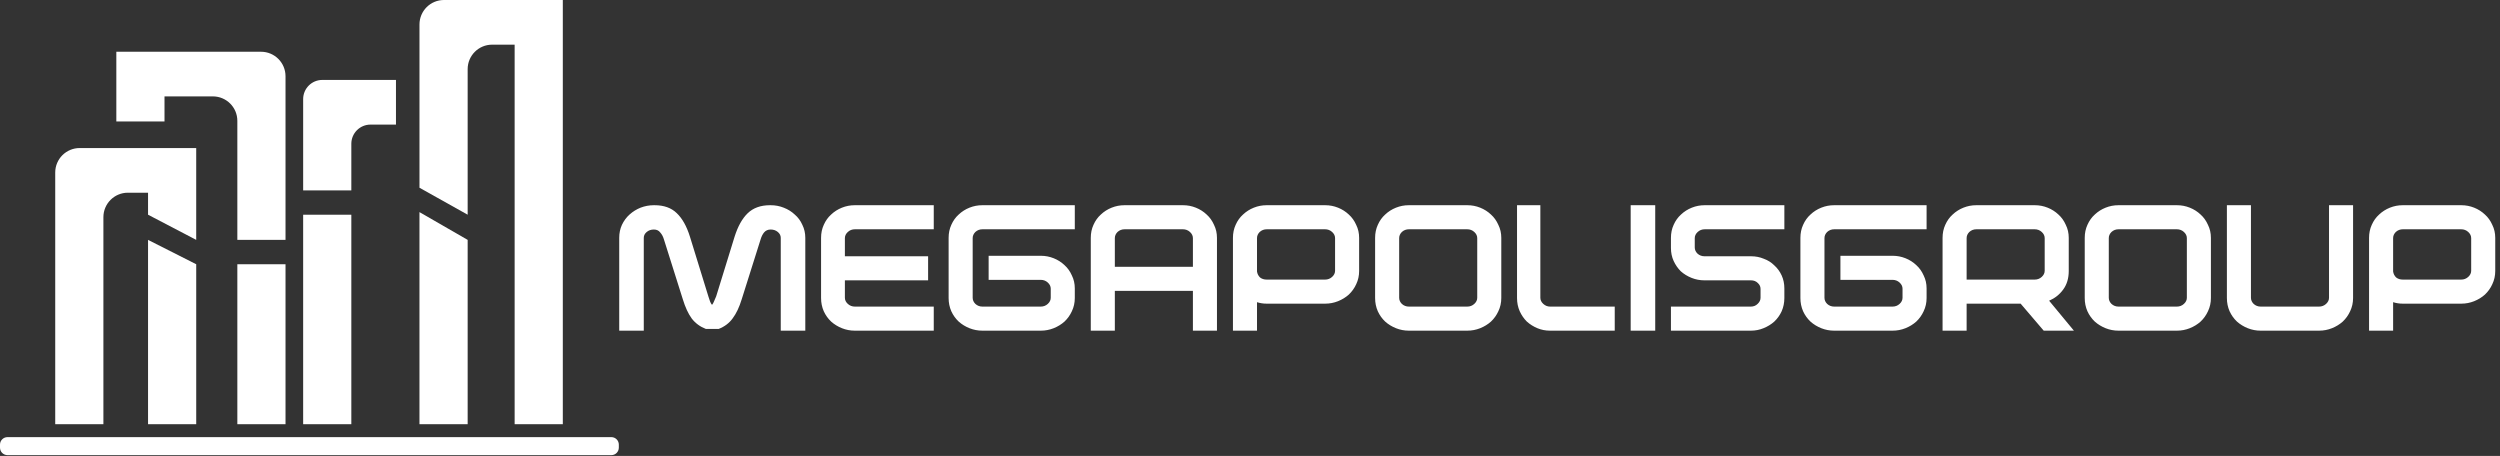
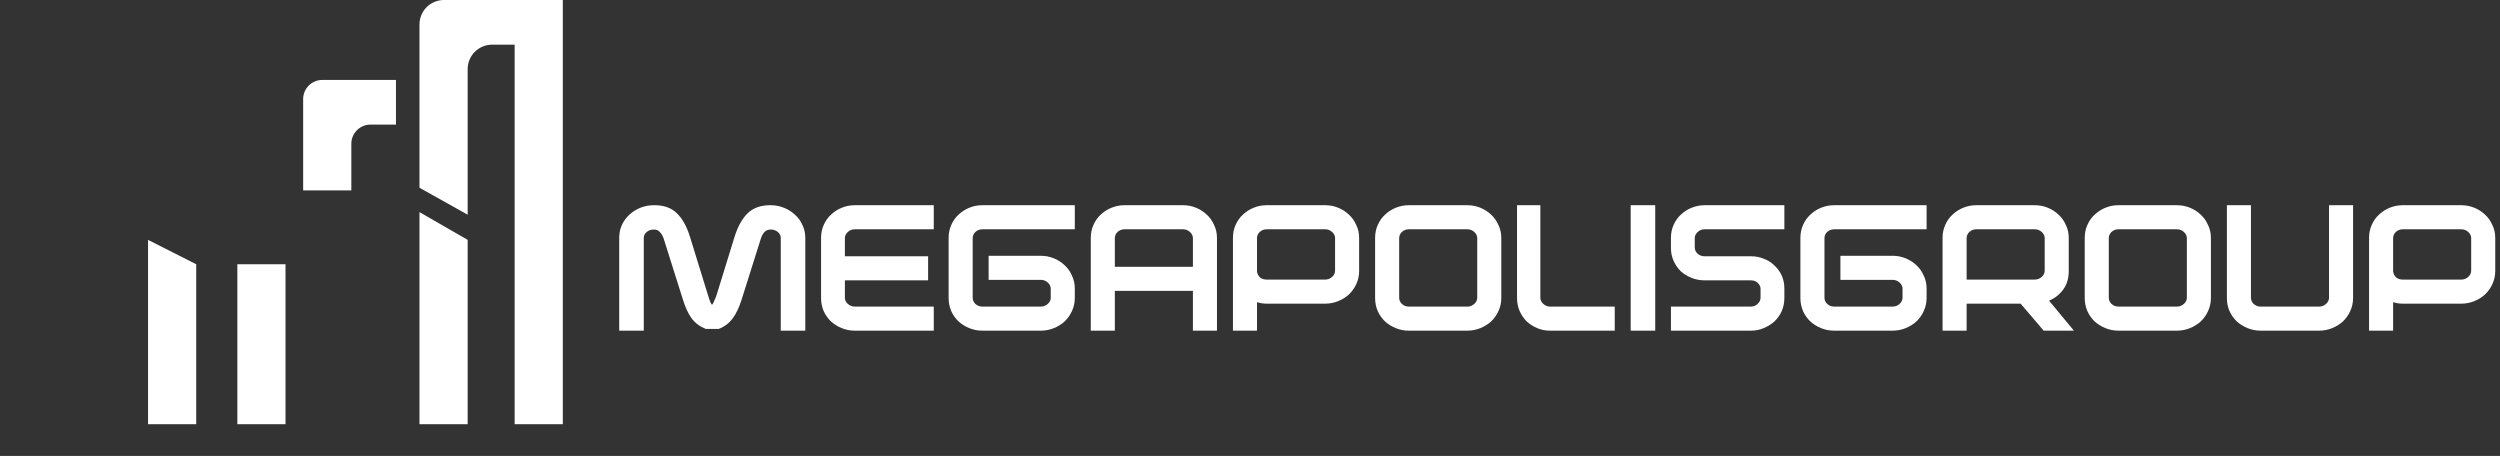
<svg xmlns="http://www.w3.org/2000/svg" width="499" height="91" viewBox="0 0 499 91" fill="none">
  <rect x="0" y="0" width="499" height="91" fill="#333333" stroke="none" />
-   <path d="M39.164 29.553V47.88L29.549 42.855V38.464H25.523C22.823 38.464 20.638 40.653 20.638 43.348V84.664H11.023V34.434C11.023 31.734 13.212 29.549 15.907 29.549H39.164V29.553Z" fill="white" />
  <path d="M39.165 52.743V84.668H29.549V47.88L39.165 52.743Z" fill="white" />
-   <path d="M56.99 15.21V47.884H47.374V24.125C47.374 21.425 45.185 19.24 42.49 19.24H32.836V24.244H23.22V10.33H52.106C54.805 10.33 56.99 12.519 56.99 15.214V15.21Z" fill="white" />
-   <path d="M56.99 52.743H47.374V84.672H56.99V52.743Z" fill="white" />
-   <path d="M70.126 42.859H60.51V84.672H70.126V42.859Z" fill="white" />
+   <path d="M56.99 52.743H47.374V84.672H56.99Z" fill="white" />
  <path d="M112.338 0.004V84.668H102.722V8.914H98.229C95.529 8.914 93.344 11.104 93.344 13.799V42.855L83.728 37.473V4.884C83.728 2.185 85.918 0 88.613 0H112.342L112.338 0.004Z" fill="white" />
  <path d="M93.345 47.88V84.668H83.725V42.336L93.345 47.88Z" fill="white" />
  <path d="M79.036 15.954V24.869H73.956C71.839 24.869 70.126 26.582 70.126 28.699V38H60.51V19.784C60.51 17.667 62.223 15.954 64.34 15.954H79.036Z" fill="white" />
-   <path d="M122.022 87.249H1.496C0.67 87.249 0 87.918 0 88.745V89.349C0 90.175 0.67 90.845 1.496 90.845H122.022C122.848 90.845 123.518 90.175 123.518 89.349V88.745C123.518 87.918 122.848 87.249 122.022 87.249Z" fill="white" />
  <path d="M143.442 65.657H140.894C139.718 65.2 138.771 64.497 138.052 63.55C137.366 62.603 136.778 61.329 136.288 59.728L132.515 47.772C132.352 47.217 132.107 46.759 131.78 46.4C131.486 46.008 131.061 45.812 130.506 45.812C129.951 45.812 129.477 45.975 129.085 46.302C128.693 46.629 128.497 47.021 128.497 47.478V66H123.597V47.478C123.597 46.531 123.777 45.665 124.136 44.881C124.528 44.064 125.034 43.378 125.655 42.823C126.308 42.235 127.043 41.778 127.86 41.451C128.709 41.124 129.591 40.961 130.506 40.961H130.653C132.515 40.961 133.985 41.484 135.063 42.529C136.174 43.574 137.056 45.142 137.709 47.233L141.384 59.14C141.515 59.532 141.629 59.875 141.727 60.169C141.825 60.43 141.956 60.659 142.119 60.855C142.282 60.659 142.413 60.43 142.511 60.169C142.642 59.875 142.789 59.532 142.952 59.14L146.627 47.233C147.28 45.175 148.146 43.623 149.224 42.578C150.335 41.5 151.821 40.961 153.683 40.961H153.83C154.745 40.961 155.61 41.124 156.427 41.451C157.276 41.778 158.011 42.235 158.632 42.823C159.285 43.378 159.792 44.064 160.151 44.881C160.543 45.665 160.739 46.531 160.739 47.478V66H155.839V47.478C155.839 47.021 155.643 46.629 155.251 46.302C154.859 45.975 154.385 45.812 153.83 45.812C153.275 45.812 152.834 46.008 152.507 46.4C152.213 46.759 151.984 47.217 151.821 47.772L148.048 59.728C147.558 61.329 146.954 62.603 146.235 63.55C145.549 64.497 144.618 65.2 143.442 65.657ZM170.599 66C169.717 66 168.867 65.837 168.051 65.51C167.234 65.183 166.515 64.742 165.895 64.187C165.274 63.599 164.784 62.913 164.425 62.129C164.065 61.312 163.886 60.43 163.886 59.483V47.478C163.886 46.531 164.065 45.665 164.425 44.881C164.784 44.064 165.274 43.378 165.895 42.823C166.515 42.235 167.234 41.778 168.051 41.451C168.867 41.124 169.717 40.961 170.599 40.961H186.377V45.763H170.648C170.092 45.763 169.619 45.943 169.227 46.302C168.835 46.661 168.639 47.07 168.639 47.527V51.153H185.25V55.955H168.639V59.434C168.639 59.891 168.835 60.3 169.227 60.659C169.619 61.018 170.092 61.198 170.648 61.198H186.377V66H170.599ZM196.106 61.198H207.719C208.274 61.198 208.748 61.018 209.14 60.659C209.532 60.3 209.728 59.891 209.728 59.434V57.621C209.728 57.164 209.532 56.755 209.14 56.396C208.748 56.037 208.274 55.857 207.719 55.857H197.331V51.055H207.768C208.65 51.055 209.499 51.218 210.316 51.545C211.133 51.872 211.851 52.329 212.472 52.917C213.093 53.472 213.583 54.158 213.942 54.975C214.334 55.759 214.53 56.625 214.53 57.572V59.483C214.53 60.43 214.334 61.312 213.942 62.129C213.583 62.913 213.093 63.599 212.472 64.187C211.851 64.742 211.133 65.183 210.316 65.51C209.499 65.837 208.65 66 207.768 66H196.057C195.175 66 194.326 65.837 193.509 65.51C192.692 65.183 191.974 64.742 191.353 64.187C190.732 63.599 190.242 62.913 189.883 62.129C189.524 61.312 189.344 60.43 189.344 59.483V47.478C189.344 46.531 189.524 45.665 189.883 44.881C190.242 44.064 190.732 43.378 191.353 42.823C191.974 42.235 192.692 41.778 193.509 41.451C194.326 41.124 195.175 40.961 196.057 40.961H214.53V45.763H196.106C195.551 45.763 195.077 45.943 194.685 46.302C194.326 46.661 194.146 47.07 194.146 47.527V59.434C194.146 59.891 194.326 60.3 194.685 60.659C195.077 61.018 195.551 61.198 196.106 61.198ZM222.522 53.26V47.527C222.522 47.07 222.702 46.661 223.061 46.302C223.453 45.943 223.927 45.763 224.482 45.763H236.095C236.65 45.763 237.124 45.943 237.516 46.302C237.908 46.661 238.104 47.07 238.104 47.527V53.26H222.522ZM236.144 40.961H224.433C223.551 40.961 222.702 41.124 221.885 41.451C221.068 41.778 220.35 42.235 219.729 42.823C219.108 43.378 218.618 44.064 218.259 44.881C217.9 45.665 217.72 46.531 217.72 47.478V66H222.522V58.062H238.104V66H242.906V47.478C242.906 46.531 242.71 45.665 242.318 44.881C241.959 44.064 241.469 43.378 240.848 42.823C240.227 42.235 239.509 41.778 238.692 41.451C237.875 41.124 237.026 40.961 236.144 40.961ZM252.809 40.961H264.52C265.402 40.961 266.251 41.124 267.068 41.451C267.885 41.778 268.603 42.235 269.224 42.823C269.845 43.378 270.335 44.064 270.694 44.881C271.086 45.665 271.282 46.531 271.282 47.478V54.093C271.282 55.04 271.086 55.922 270.694 56.739C270.335 57.523 269.845 58.209 269.224 58.797C268.603 59.352 267.885 59.793 267.068 60.12C266.251 60.447 265.402 60.61 264.52 60.61H252.809C252.156 60.61 251.519 60.512 250.898 60.316V66H246.096V47.478C246.096 46.531 246.276 45.665 246.635 44.881C246.994 44.064 247.484 43.378 248.105 42.823C248.726 42.235 249.444 41.778 250.261 41.451C251.078 41.124 251.927 40.961 252.809 40.961ZM252.858 55.808H264.471C265.026 55.808 265.5 55.628 265.892 55.269C266.284 54.91 266.48 54.501 266.48 54.044V47.527C266.48 47.07 266.284 46.661 265.892 46.302C265.5 45.943 265.026 45.763 264.471 45.763H252.858C252.303 45.763 251.829 45.943 251.437 46.302C251.078 46.661 250.898 47.07 250.898 47.527V54.191C250.963 54.648 251.159 55.04 251.486 55.367C251.845 55.661 252.303 55.808 252.858 55.808ZM281.234 45.763H292.847C293.402 45.763 293.876 45.943 294.268 46.302C294.66 46.661 294.856 47.07 294.856 47.527V59.434C294.856 59.891 294.66 60.3 294.268 60.659C293.876 61.018 293.402 61.198 292.847 61.198H281.234C280.678 61.198 280.205 61.018 279.813 60.659C279.453 60.3 279.274 59.891 279.274 59.434V47.527C279.274 47.07 279.453 46.661 279.813 46.302C280.205 45.943 280.678 45.763 281.234 45.763ZM281.185 66H292.896C293.778 66 294.627 65.837 295.444 65.51C296.26 65.183 296.979 64.742 297.6 64.187C298.22 63.599 298.71 62.913 299.07 62.129C299.462 61.312 299.658 60.43 299.658 59.483V47.478C299.658 46.531 299.462 45.665 299.07 44.881C298.71 44.064 298.22 43.378 297.6 42.823C296.979 42.235 296.26 41.778 295.444 41.451C294.627 41.124 293.778 40.961 292.896 40.961H281.185C280.303 40.961 279.453 41.124 278.637 41.451C277.82 41.778 277.101 42.235 276.481 42.823C275.86 43.378 275.37 44.064 275.011 44.881C274.651 45.665 274.472 46.531 274.472 47.478V59.483C274.472 60.43 274.651 61.312 275.011 62.129C275.37 62.913 275.86 63.599 276.481 64.187C277.101 64.742 277.82 65.183 278.637 65.51C279.453 65.837 280.303 66 281.185 66ZM309.365 66H322.301V61.198H309.414C308.891 61.198 308.434 61.018 308.042 60.659C307.65 60.3 307.454 59.891 307.454 59.434V40.961H302.799V59.483C302.799 60.43 302.978 61.312 303.338 62.129C303.697 62.913 304.171 63.599 304.759 64.187C305.379 64.742 306.082 65.183 306.866 65.51C307.65 65.837 308.483 66 309.365 66ZM325.483 66H330.383V40.961H325.483V66ZM349.543 51.153C350.425 51.153 351.258 51.316 352.042 51.643C352.858 51.937 353.561 52.378 354.149 52.966C354.769 53.521 355.259 54.191 355.619 54.975C355.978 55.759 356.158 56.625 356.158 57.572V59.483C356.158 60.43 355.978 61.312 355.619 62.129C355.259 62.913 354.769 63.599 354.149 64.187C353.528 64.742 352.809 65.183 351.993 65.51C351.209 65.837 350.376 66 349.494 66H333.52V61.198H349.445C350 61.198 350.457 61.018 350.817 60.659C351.209 60.3 351.405 59.891 351.405 59.434V57.67C351.405 57.213 351.225 56.821 350.866 56.494C350.506 56.135 350.049 55.955 349.494 55.955H340.184C339.302 55.955 338.452 55.792 337.636 55.465C336.819 55.138 336.1 54.697 335.48 54.142C334.892 53.554 334.418 52.868 334.059 52.084C333.699 51.3 333.52 50.434 333.52 49.487V47.478C333.52 46.531 333.699 45.665 334.059 44.881C334.418 44.064 334.908 43.378 335.529 42.823C336.149 42.235 336.868 41.778 337.685 41.451C338.501 41.124 339.351 40.961 340.233 40.961H356.158V45.763H340.282C339.726 45.763 339.253 45.943 338.861 46.302C338.469 46.661 338.273 47.07 338.273 47.527V49.389C338.273 49.846 338.452 50.255 338.812 50.614C339.204 50.973 339.677 51.153 340.233 51.153H349.543ZM366.123 61.198H377.736C378.291 61.198 378.765 61.018 379.157 60.659C379.549 60.3 379.745 59.891 379.745 59.434V57.621C379.745 57.164 379.549 56.755 379.157 56.396C378.765 56.037 378.291 55.857 377.736 55.857H367.348V51.055H377.785C378.667 51.055 379.516 51.218 380.333 51.545C381.149 51.872 381.868 52.329 382.489 52.917C383.109 53.472 383.599 54.158 383.959 54.975C384.351 55.759 384.547 56.625 384.547 57.572V59.483C384.547 60.43 384.351 61.312 383.959 62.129C383.599 62.913 383.109 63.599 382.489 64.187C381.868 64.742 381.149 65.183 380.333 65.51C379.516 65.837 378.667 66 377.785 66H366.074C365.192 66 364.342 65.837 363.526 65.51C362.709 65.183 361.99 64.742 361.37 64.187C360.749 63.599 360.259 62.913 359.9 62.129C359.54 61.312 359.361 60.43 359.361 59.483V47.478C359.361 46.531 359.54 45.665 359.9 44.881C360.259 44.064 360.749 43.378 361.37 42.823C361.99 42.235 362.709 41.778 363.526 41.451C364.342 41.124 365.192 40.961 366.074 40.961H384.547V45.763H366.123C365.567 45.763 365.094 45.943 364.702 46.302C364.342 46.661 364.163 47.07 364.163 47.527V59.434C364.163 59.891 364.342 60.3 364.702 60.659C365.094 61.018 365.567 61.198 366.123 61.198ZM394.449 40.961H406.16C407.042 40.961 407.892 41.124 408.708 41.451C409.525 41.778 410.244 42.235 410.864 42.823C411.485 43.378 411.975 44.064 412.334 44.881C412.726 45.665 412.922 46.531 412.922 47.478V54.093C412.922 55.563 412.547 56.804 411.795 57.817C411.077 58.797 410.146 59.532 409.002 60.022L413.951 66H407.924L403.318 60.61H392.538V66H387.736V47.478C387.736 46.531 387.916 45.665 388.275 44.881C388.635 44.064 389.125 43.378 389.745 42.823C390.366 42.235 391.085 41.778 391.901 41.451C392.718 41.124 393.567 40.961 394.449 40.961ZM406.111 55.808C406.667 55.808 407.14 55.628 407.532 55.269C407.924 54.91 408.12 54.501 408.12 54.044V47.527C408.12 47.07 407.924 46.661 407.532 46.302C407.14 45.943 406.667 45.763 406.111 45.763H394.498C393.943 45.763 393.469 45.943 393.077 46.302C392.718 46.661 392.538 47.07 392.538 47.527V55.808H406.111ZM422.874 45.763H434.487C435.043 45.763 435.516 45.943 435.908 46.302C436.3 46.661 436.496 47.07 436.496 47.527V59.434C436.496 59.891 436.3 60.3 435.908 60.659C435.516 61.018 435.043 61.198 434.487 61.198H422.874C422.319 61.198 421.845 61.018 421.453 60.659C421.094 60.3 420.914 59.891 420.914 59.434V47.527C420.914 47.07 421.094 46.661 421.453 46.302C421.845 45.943 422.319 45.763 422.874 45.763ZM422.825 66H434.536C435.418 66 436.268 65.837 437.084 65.51C437.901 65.183 438.62 64.742 439.24 64.187C439.861 63.599 440.351 62.913 440.71 62.129C441.102 61.312 441.298 60.43 441.298 59.483V47.478C441.298 46.531 441.102 45.665 440.71 44.881C440.351 44.064 439.861 43.378 439.24 42.823C438.62 42.235 437.901 41.778 437.084 41.451C436.268 41.124 435.418 40.961 434.536 40.961H422.825C421.943 40.961 421.094 41.124 420.277 41.451C419.461 41.778 418.742 42.235 418.121 42.823C417.501 43.378 417.011 44.064 416.651 44.881C416.292 45.665 416.112 46.531 416.112 47.478V59.483C416.112 60.43 416.292 61.312 416.651 62.129C417.011 62.913 417.501 63.599 418.121 64.187C418.742 64.742 419.461 65.183 420.277 65.51C421.094 65.837 421.943 66 422.825 66ZM451.201 66H462.912C463.794 66 464.644 65.837 465.46 65.51C466.277 65.183 466.996 64.742 467.616 64.187C468.237 63.599 468.727 62.913 469.086 62.129C469.478 61.312 469.674 60.43 469.674 59.483V40.961H464.872V59.434C464.872 59.891 464.676 60.3 464.284 60.659C463.892 61.018 463.419 61.198 462.863 61.198H451.25C450.695 61.198 450.221 61.018 449.829 60.659C449.47 60.3 449.29 59.891 449.29 59.434V40.961H444.488V59.483C444.488 60.43 444.668 61.312 445.027 62.129C445.387 62.913 445.877 63.599 446.497 64.187C447.118 64.742 447.837 65.183 448.653 65.51C449.47 65.837 450.319 66 451.201 66ZM479.577 40.961H491.288C492.17 40.961 493.02 41.124 493.836 41.451C494.653 41.778 495.372 42.235 495.992 42.823C496.613 43.378 497.103 44.064 497.462 44.881C497.854 45.665 498.05 46.531 498.05 47.478V54.093C498.05 55.04 497.854 55.922 497.462 56.739C497.103 57.523 496.613 58.209 495.992 58.797C495.372 59.352 494.653 59.793 493.836 60.12C493.02 60.447 492.17 60.61 491.288 60.61H479.577C478.924 60.61 478.287 60.512 477.666 60.316V66H472.864V47.478C472.864 46.531 473.044 45.665 473.403 44.881C473.763 44.064 474.253 43.378 474.873 42.823C475.494 42.235 476.213 41.778 477.029 41.451C477.846 41.124 478.695 40.961 479.577 40.961ZM479.626 55.808H491.239C491.795 55.808 492.268 55.628 492.66 55.269C493.052 54.91 493.248 54.501 493.248 54.044V47.527C493.248 47.07 493.052 46.661 492.66 46.302C492.268 45.943 491.795 45.763 491.239 45.763H479.626C479.071 45.763 478.597 45.943 478.205 46.302C477.846 46.661 477.666 47.07 477.666 47.527V54.191C477.732 54.648 477.928 55.04 478.254 55.367C478.614 55.661 479.071 55.808 479.626 55.808Z" fill="white" />
</svg>